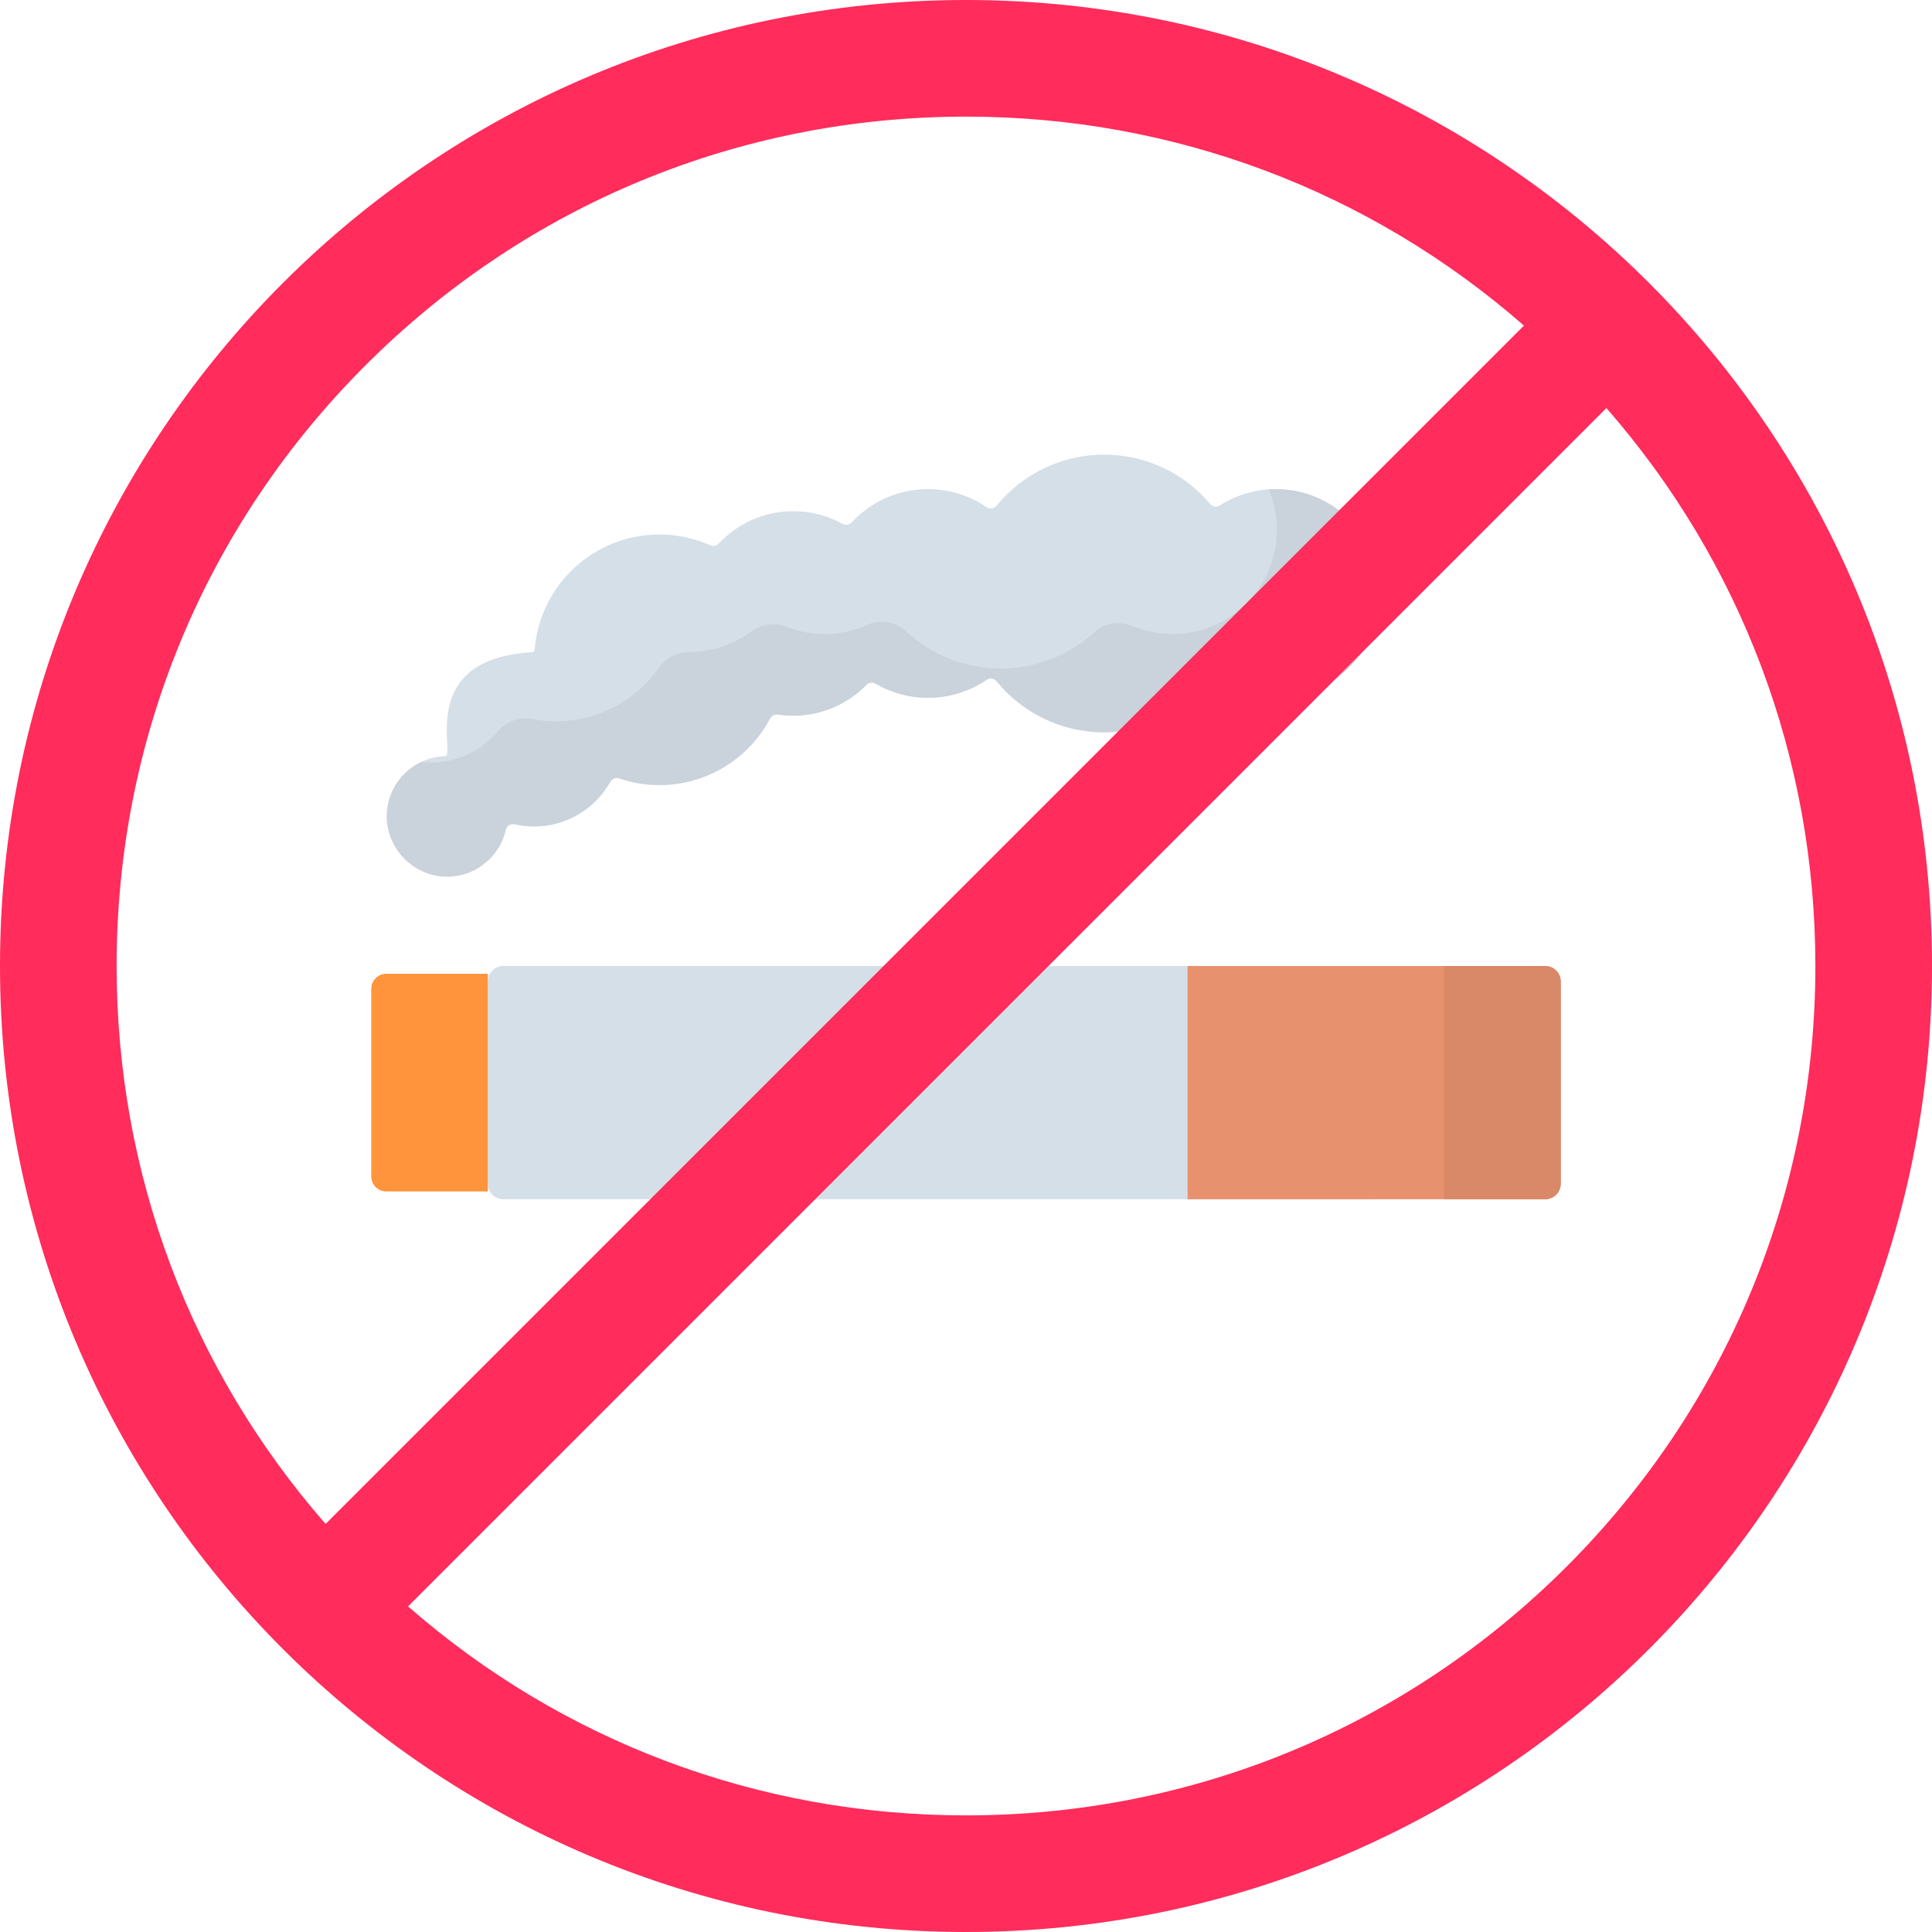
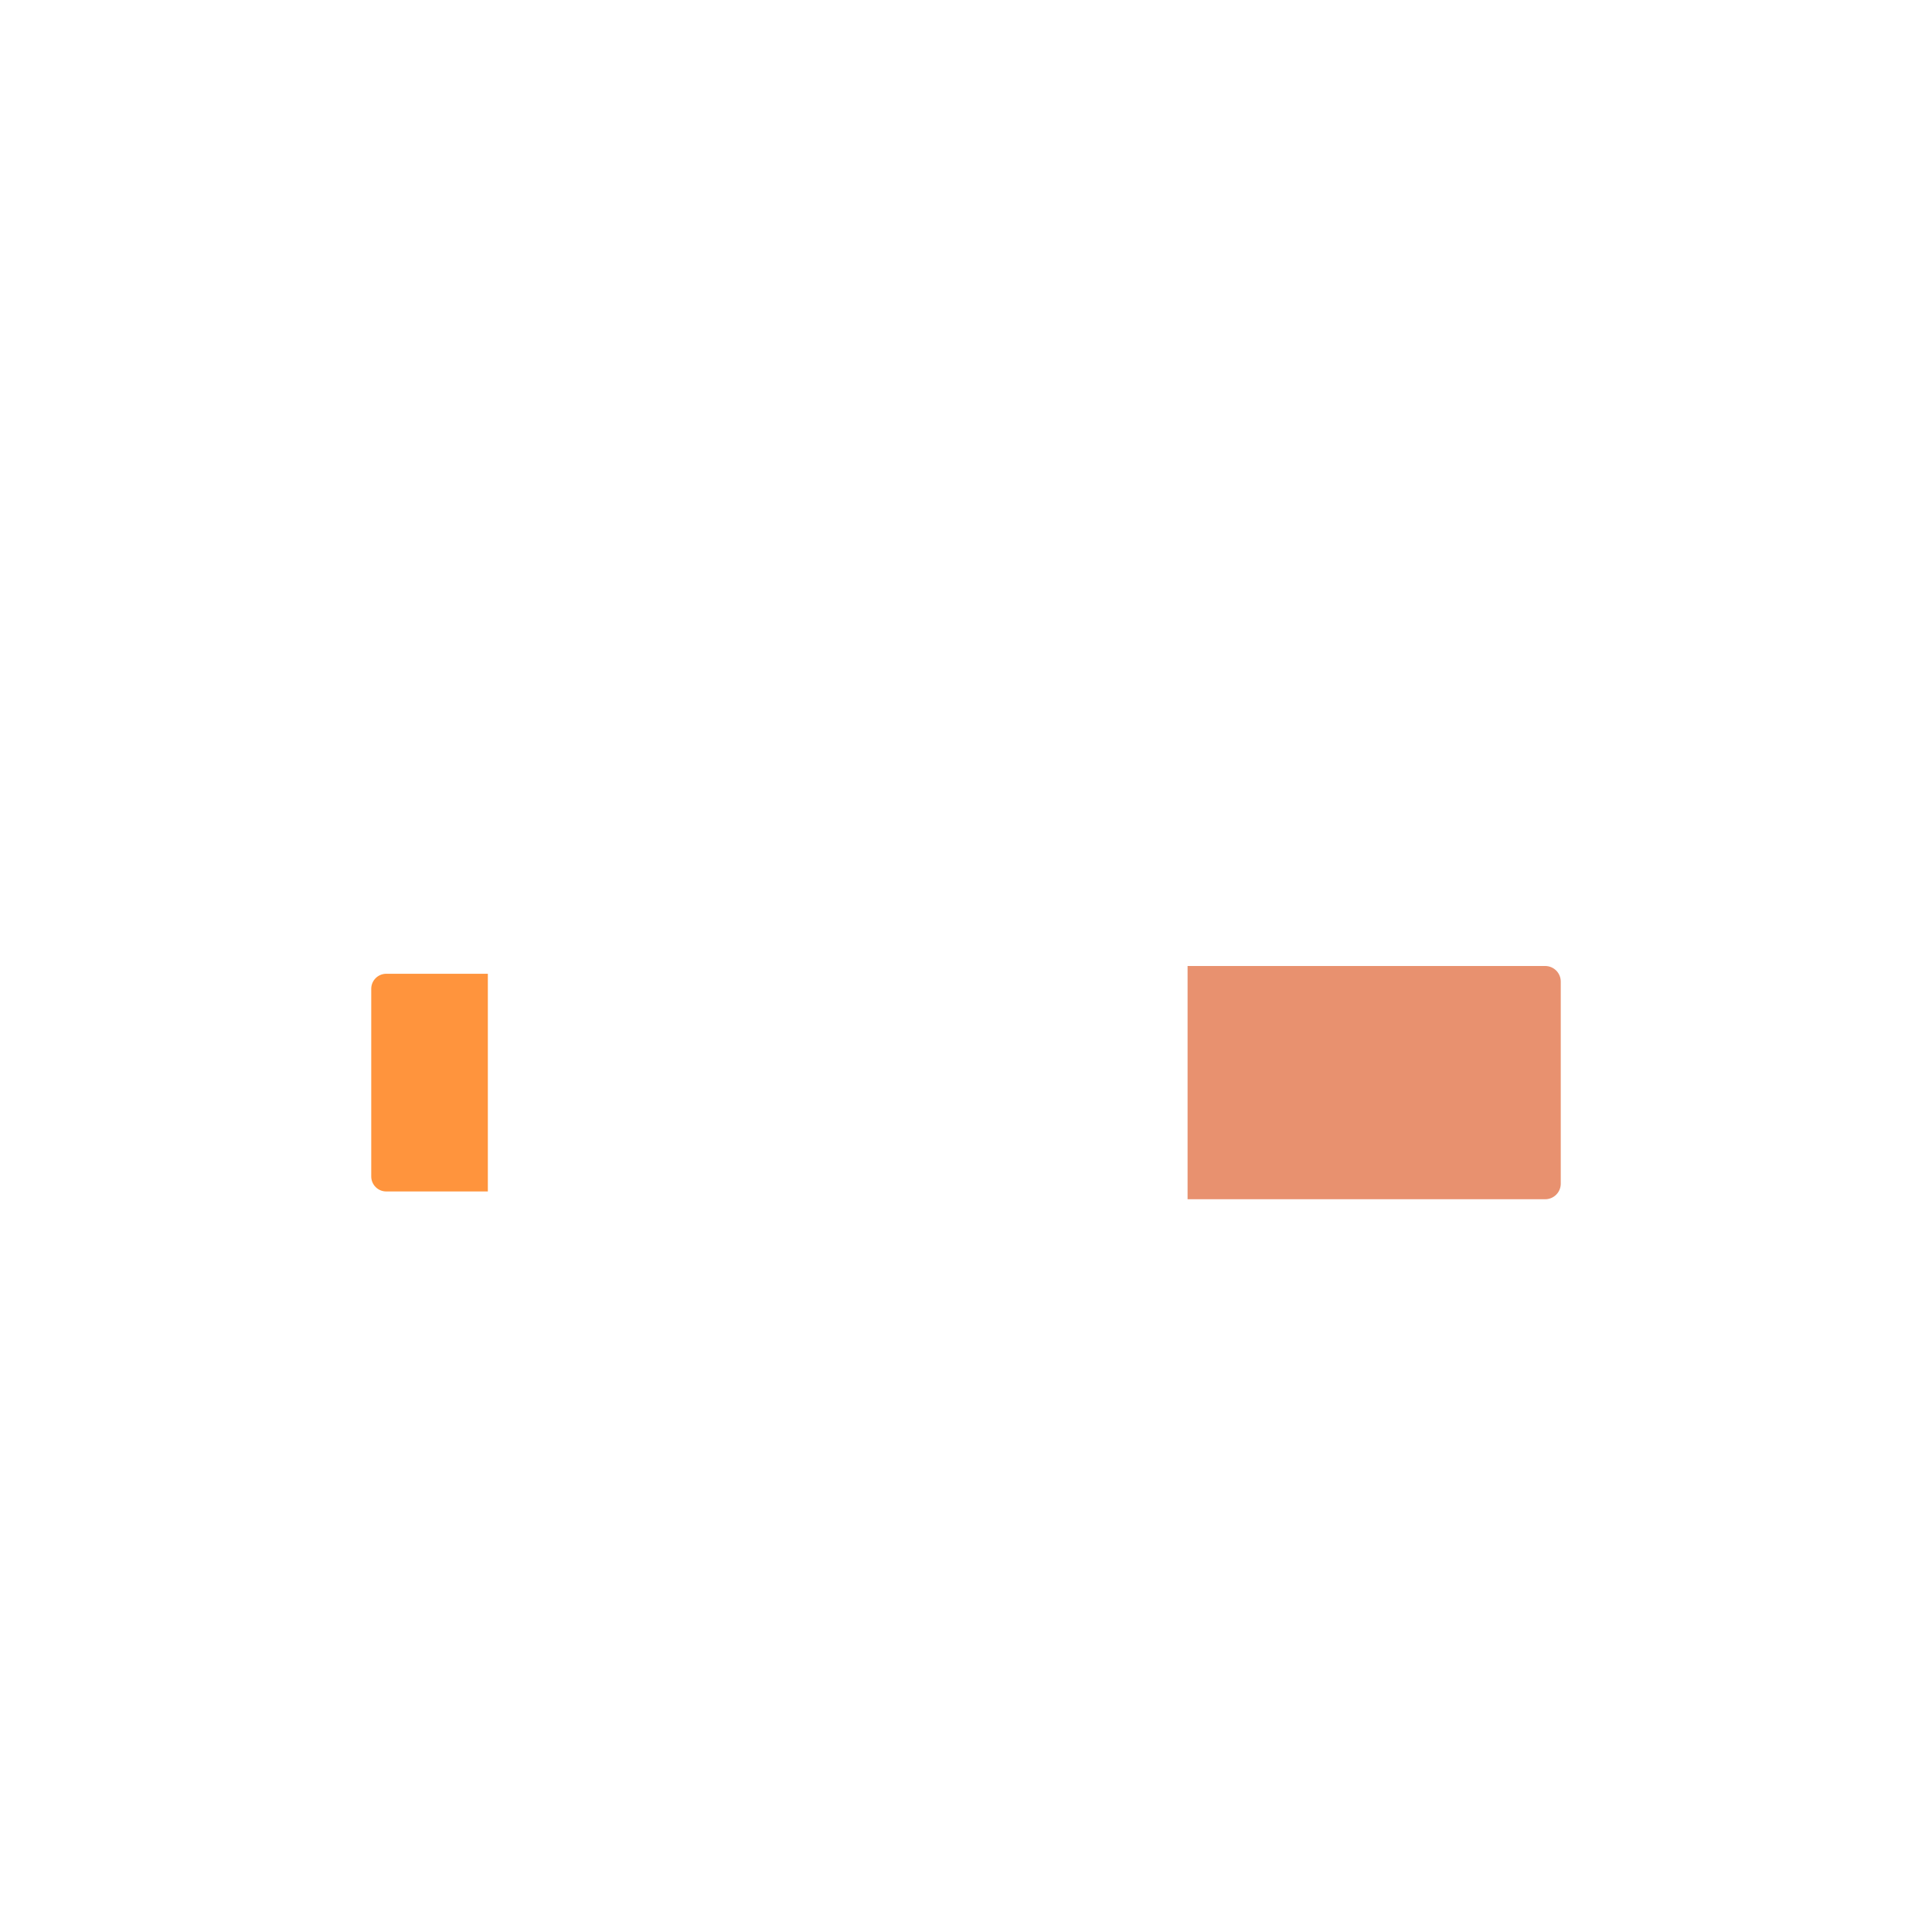
<svg xmlns="http://www.w3.org/2000/svg" height="512pt" viewBox="0 0 512 512" width="512pt">
-   <path d="m340.043 129.691c-6.184-.422-11.969 1.199-16.754 4.246-.828.527-1.93.383-2.562-.367-6.75-8-16.84-13.086-28.125-13.086-11.496 0-21.754 5.277-28.5 13.535-.648.797-1.801.957-2.652.379-4.422-3.012-9.762-4.773-15.516-4.773-8 0-15.203 3.398-20.25 8.828-.613.656-1.598.809-2.387.375-3.871-2.137-8.324-3.359-13.062-3.359-7.809 0-14.84 3.309-19.785 8.594-.582.621-1.5.762-2.281.418-4.102-1.816-8.637-2.832-13.414-2.832-17.434 0-31.727 13.445-33.082 30.535-.027.363-.324.652-.691.672-18.25 1.035-23.344 10.355-22.512 23.055.09 1.355.094 2.723.027 3.973-.012.285-.25.496-.531.504-8.848.277-15.879 7.746-15.441 16.754.367 7.559 7.215 14.586 14.766 15.129 8.117.582 15.055-4.906 16.746-12.387.242-1.07 1.336-1.695 2.406-1.453 1.648.375 3.359.574 5.117.574 8.664 0 16.211-4.773 20.16-11.832.465-.824 1.453-1.203 2.348-.898 3.352 1.141 6.945 1.766 10.688 1.766 12.703 0 23.734-7.137 29.316-17.613.398-.75 1.199-1.211 2.035-1.082 1.348.207 2.727.312 4.129.312 7.602 0 14.465-3.133 19.383-8.176.629-.641 1.613-.777 2.391-.324 4.09 2.391 8.844 3.762 13.926 3.762 5.754 0 11.094-1.762 15.52-4.773.852-.578 2-.418 2.652.379 6.746 8.258 17.004 13.535 28.5 13.535 11.262 0 21.34-5.07 28.086-13.043.652-.77 1.777-.93 2.629-.387 4.277 2.715 9.348 4.289 14.789 4.289 15.852 0 28.582-13.336 27.594-29.398-.848-13.711-11.957-24.895-25.66-25.828zm0 0" fill="#d5dfe8" />
-   <path d="m338.109 129.625c-.629 0-1.254.035-1.871.074 1.711 4.082 2.473 8.66 2.004 13.457-1.25 12.805-11.453 23.211-24.234 24.684-4.98.57-9.73-.184-13.949-1.953-3.395-1.422-7.367-.773-10.09 1.703-6.531 5.949-15.211 9.574-24.742 9.574-9.633 0-18.398-3.703-24.953-9.762-2.793-2.582-6.828-3.422-10.289-1.848-3.484 1.586-7.352 2.473-11.43 2.473-3.598 0-7.035-.688-10.184-1.938-3.113-1.238-6.637-.711-9.32 1.297-4.516 3.375-10.121 5.379-16.195 5.379h-.055c-3.266-.004-6.355 1.547-8.23 4.219-6 8.562-15.941 14.164-27.195 14.164-2.133 0-4.219-.203-6.242-.59-3.48-.668-7.008.625-9.293 3.336-4.234 5.023-10.57 8.215-17.656 8.215-.875 0-1.734-.062-2.586-.16-5.594 2.676-9.398 8.496-9.074 15.188.383 7.957 6.801 14.547 14.746 15.129 8.125.59 15.07-4.902 16.762-12.387.242-1.07 1.34-1.695 2.41-1.449 1.645.371 3.359.574 5.117.574 8.664 0 16.211-4.773 20.16-11.832.461-.828 1.449-1.207 2.348-.902 3.352 1.145 6.945 1.77 10.688 1.77 12.699 0 23.734-7.137 29.312-17.617.398-.746 1.199-1.207 2.039-1.082 1.344.207 2.723.312 4.125.312 7.602 0 14.465-3.133 19.383-8.172.629-.641 1.617-.781 2.391-.328 4.09 2.391 8.848 3.762 13.926 3.762 5.754 0 11.094-1.762 15.52-4.77.852-.582 2-.422 2.652.375 6.746 8.262 17.004 13.535 28.5 13.535 11.266 0 21.344-5.066 28.09-13.043.652-.773 1.785-.922 2.641-.379 4.777 3.027 10.543 4.637 16.707 4.219 13.703-.934 24.812-12.117 25.66-25.824.996-16.062-11.738-29.402-27.59-29.402zm0 0" fill="#cad2db" />
-   <path d="m364.168 317.812h-230.762c-2.273 0-4.121-1.848-4.121-4.121v-53.57c0-2.277 1.848-4.121 4.121-4.121h230.762zm0 0" fill="#d5dfe8" />
  <path d="m409.496 317.812h-94.777v-61.812h94.777c2.277 0 4.121 1.844 4.121 4.121v53.57c0 2.273-1.844 4.121-4.121 4.121zm0 0" fill="#e8916f" />
-   <path d="m409.496 317.812h-26.785v-61.812h26.785c2.277 0 4.121 1.844 4.121 4.121v53.57c0 2.273-1.844 4.121-4.121 4.121zm0 0" fill="#d98868" />
  <path d="m102.363 315.75h26.922v-57.691h-26.922c-2.199 0-3.98 1.785-3.98 3.98v49.73c0 2.199 1.781 3.98 3.98 3.98zm0 0" fill="#ff943d" />
-   <path d="m256 0c-141.383 0-256 114.617-256 256s114.617 256 256 256 256-114.617 256-256-114.617-256-256-256zm-225.094 256c0-60.121 23.414-116.648 65.93-159.164 42.516-42.516 99.043-65.93 159.164-65.93 54.941 0 106.871 19.562 147.859 55.379l-317.574 317.574c-35.812-40.988-55.379-92.918-55.379-147.859zm384.258 159.164c-42.516 42.516-99.043 65.93-159.164 65.93-54.941 0-106.871-19.562-147.859-55.379l317.574-317.574c35.812 40.988 55.379 92.918 55.379 147.859 0 60.121-23.414 116.648-65.93 159.164zm0 0" fill="#ff2c5c" />
</svg>